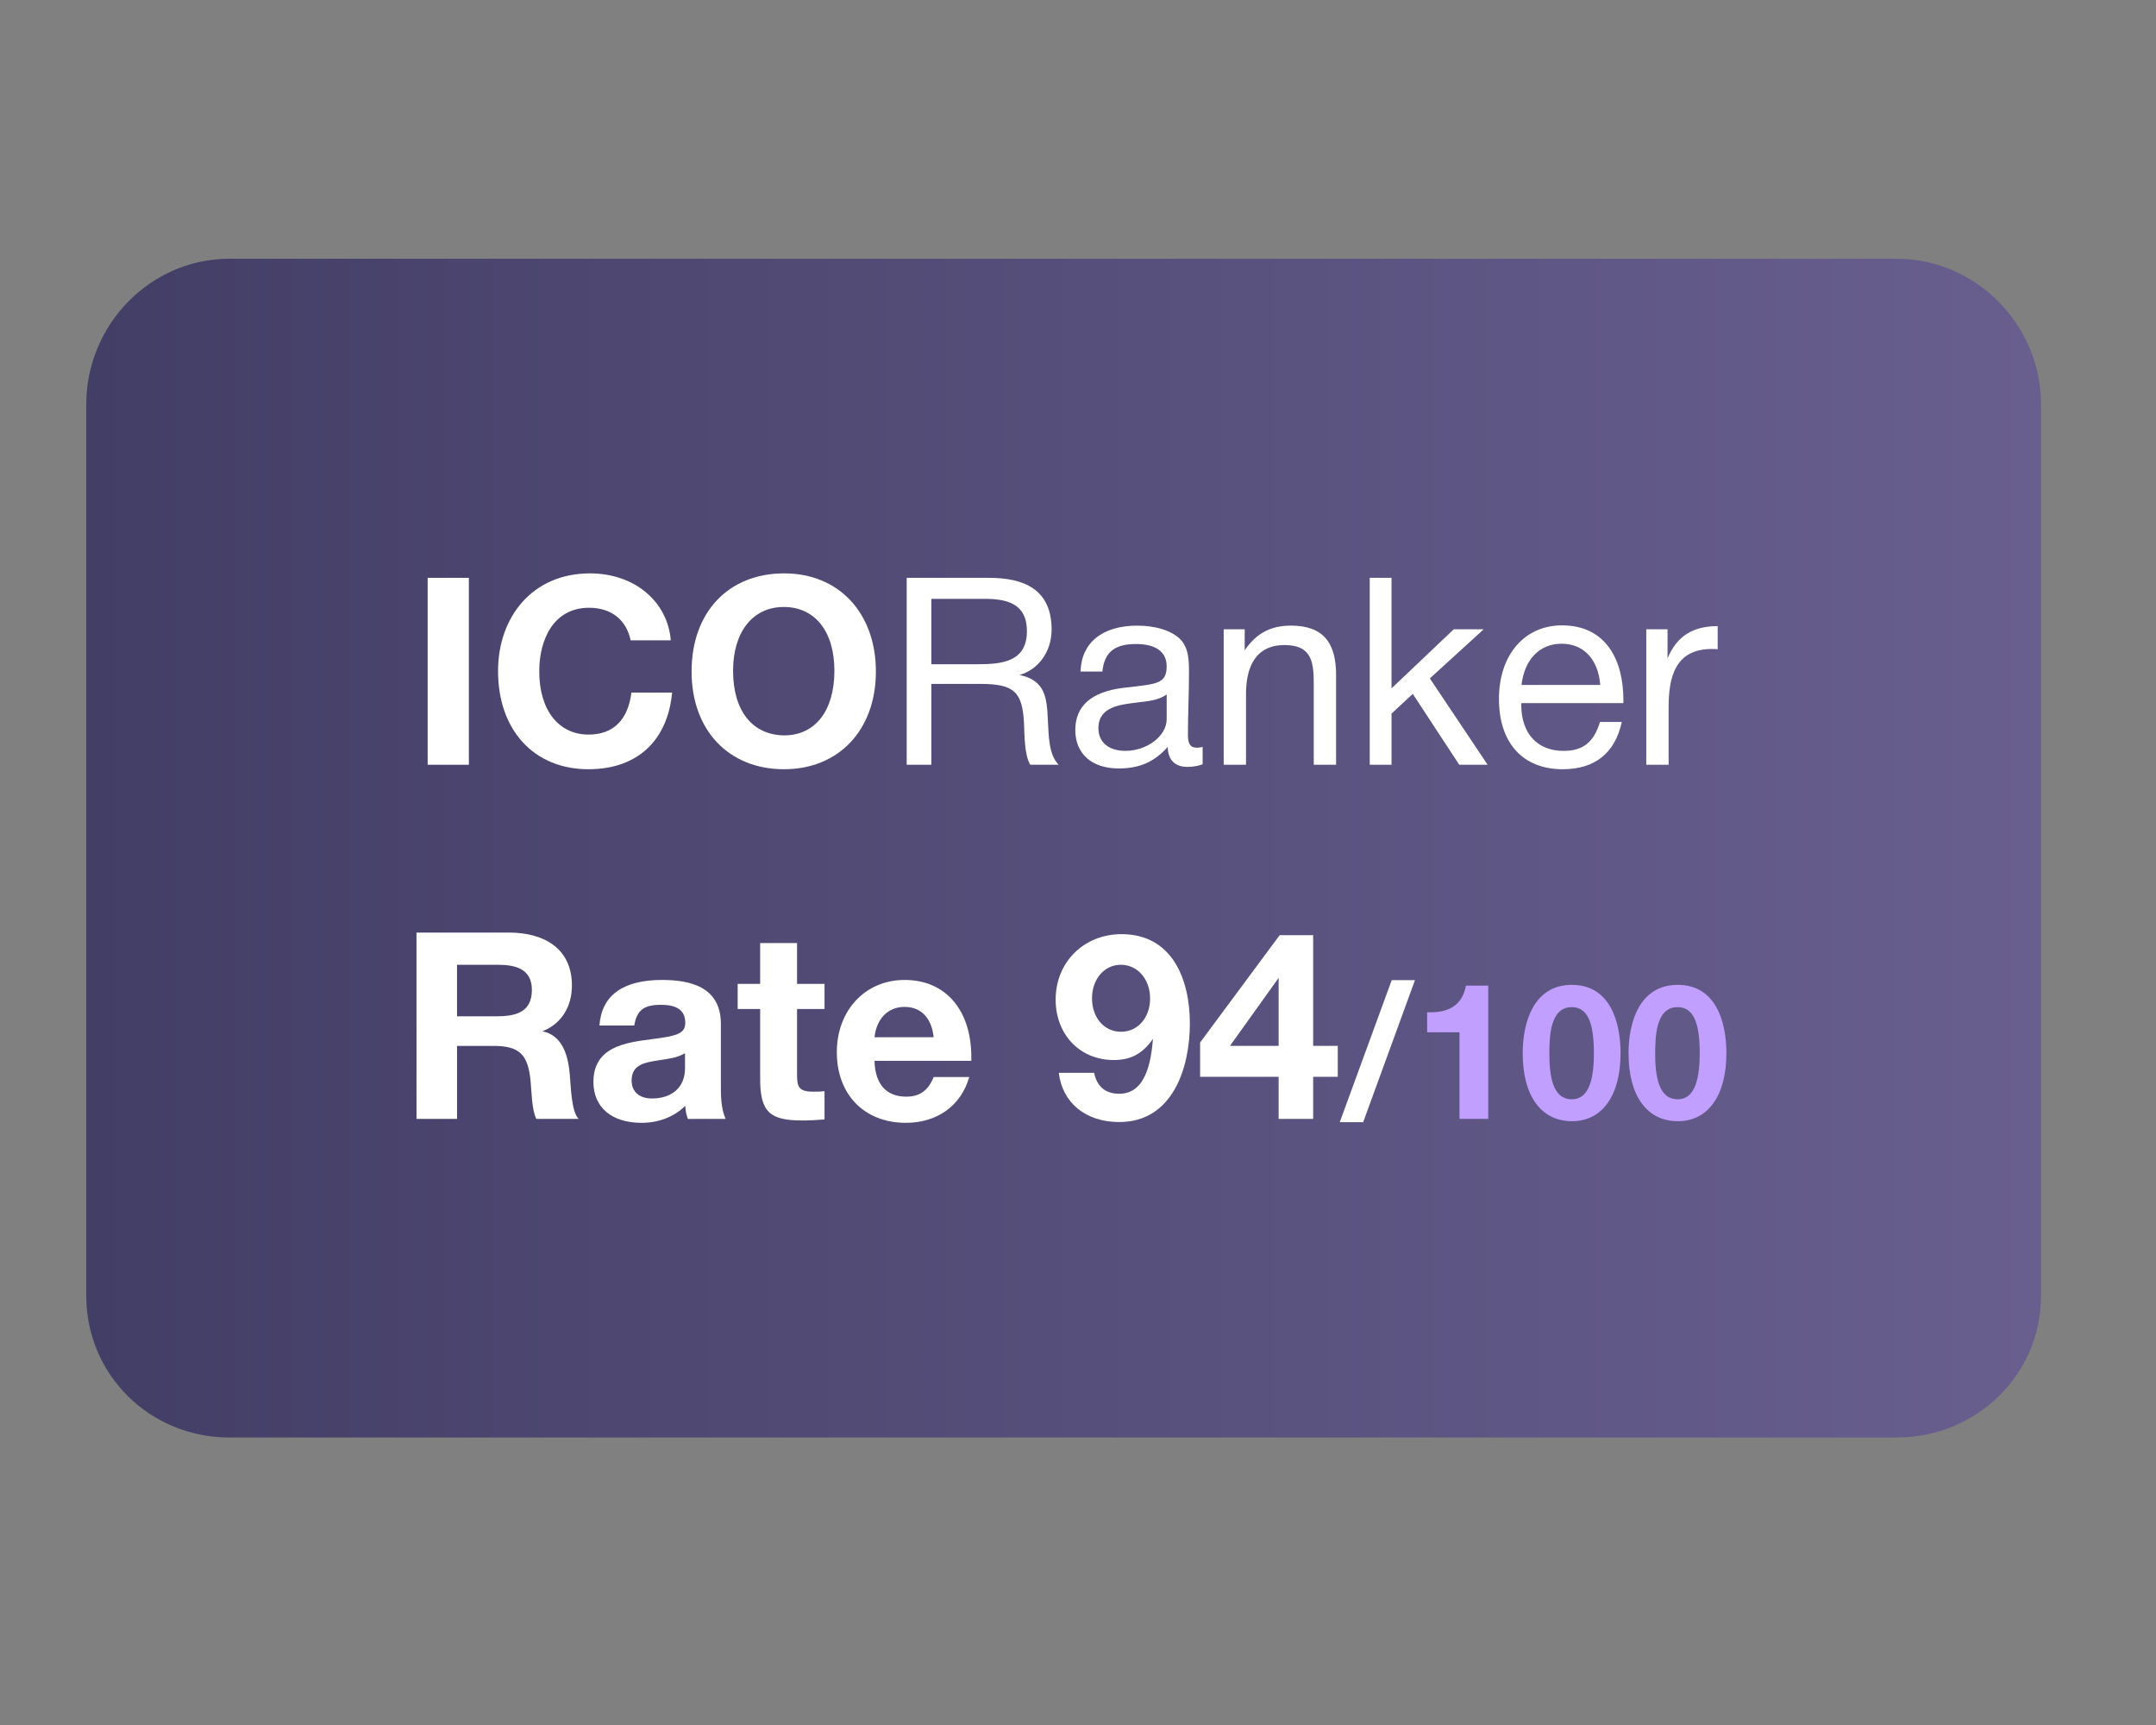
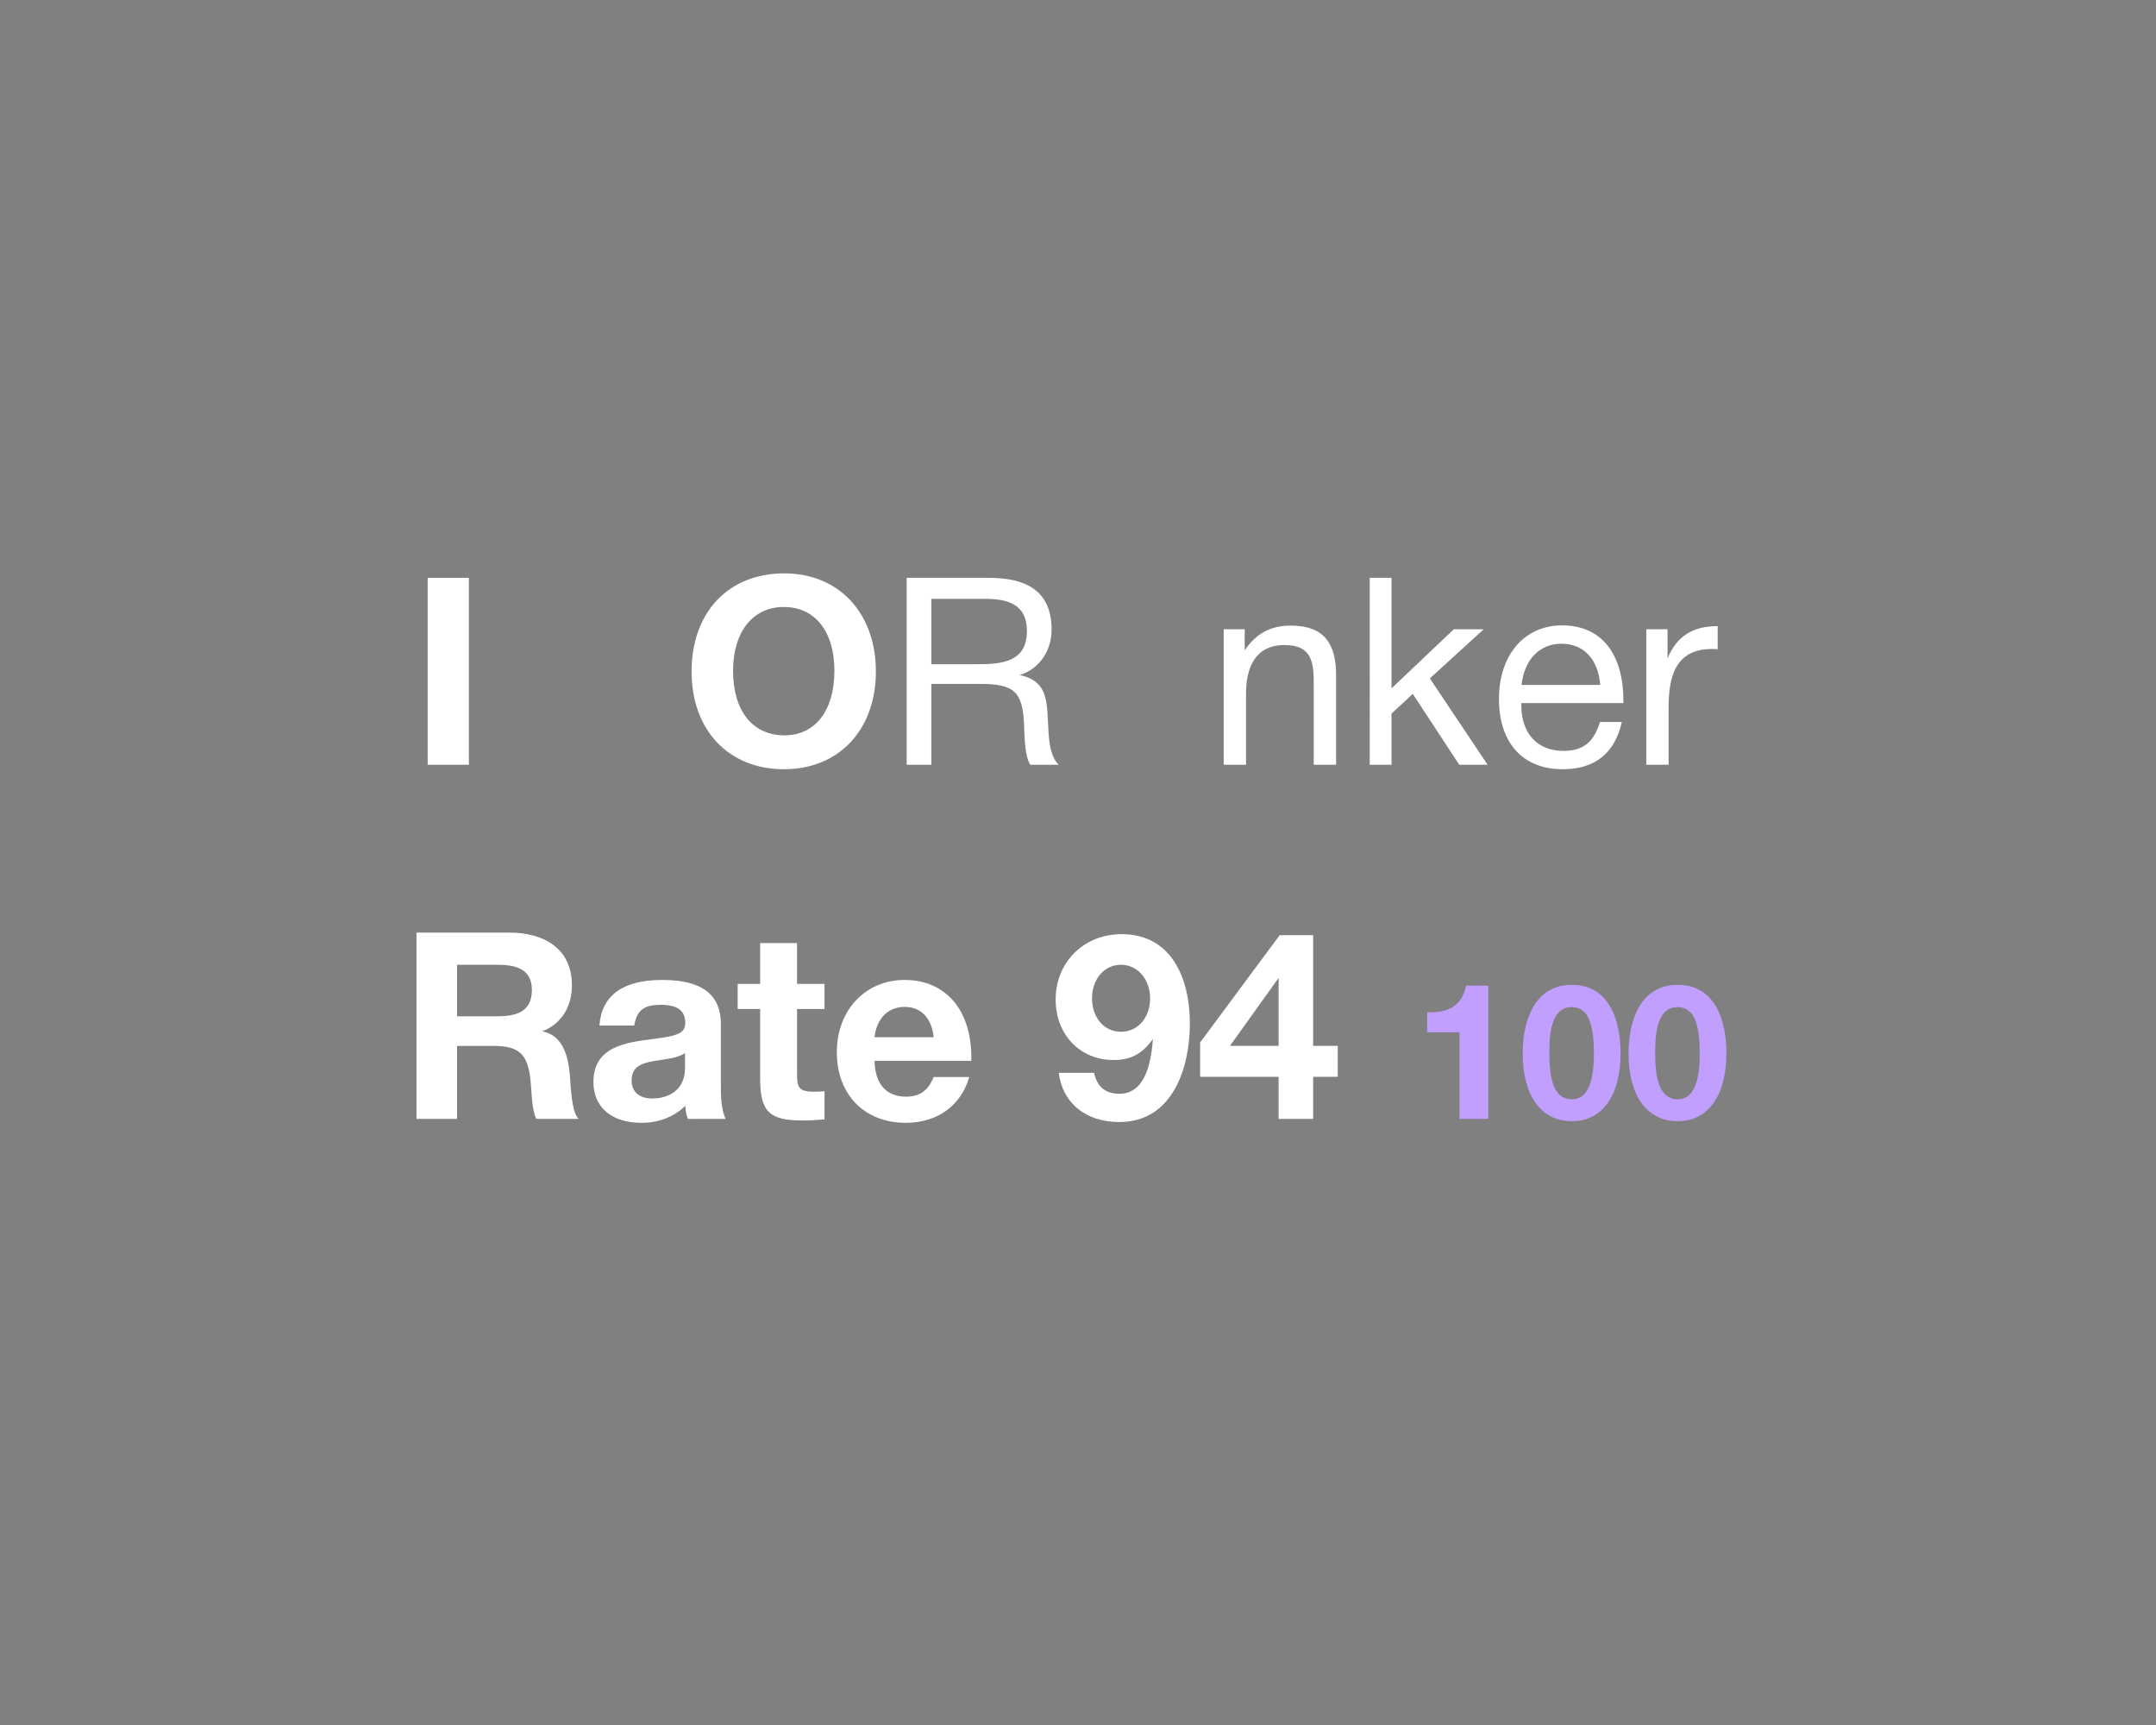
<svg xmlns="http://www.w3.org/2000/svg" version="1.1" id="Слой_1" x="0px" y="0px" width="150px" height="120px" viewBox="0 0 150 120" enable-background="new 0 0 150 120" xml:space="preserve">
  <rect x="0" y="0" width="150" height="120" fill="#808080" stroke="none" />
  <linearGradient id="SVGID_1_" gradientUnits="userSpaceOnUse" x1="6" y1="59" x2="142" y2="59">
    <stop offset="0" style="stop-color:#433E66" />
    <stop offset="1" style="stop-color:#685F8F" />
  </linearGradient>
-   <path fill="url(#SVGID_1_)" d="M142,90.131c0,5.523-4.515,9.869-10.038,9.869h-116C10.44,100,6,95.654,6,90.131v-62  C6,22.609,10.44,18,15.962,18h116C137.485,18,142,22.609,142,28.131V90.131z" />
  <g>
    <g>
-       <path fill="#FFFFFF" d="M32.621,53.201h-2.867V40.197h2.867V53.201z" />
-       <path fill="#FFFFFF" d="M40.933,53.512c-3.78,0-6.282-2.721-6.282-6.83c0-3.781,2.41-6.795,6.393-6.795    c3.123,0,5.406,1.973,5.625,4.658h-2.794c-0.293-1.426-1.352-2.266-2.886-2.266c-2.503,0-3.471,2.246-3.471,4.42    c0,2.686,1.333,4.402,3.434,4.402c1.717,0,2.74-1.023,2.978-2.922h2.831C46.467,51.357,44.496,53.512,40.933,53.512z" />
+       <path fill="#FFFFFF" d="M32.621,53.201h-2.867V40.197h2.867V53.201" />
      <path fill="#FFFFFF" d="M60.938,46.717c0,4.055-2.575,6.795-6.393,6.795c-3.854,0-6.429-2.721-6.429-6.795    c0-4.127,2.557-6.83,6.447-6.83C58.363,39.887,60.938,42.645,60.938,46.717z M51.002,46.662c0,2.795,1.352,4.477,3.562,4.494    c2.155,0,3.488-1.717,3.488-4.494c0-2.738-1.352-4.438-3.524-4.438C52.373,42.225,51.002,43.959,51.002,46.662z" />
      <path fill="#FFFFFF" d="M68.798,40.197c2.447,0,4.365,0.803,4.365,3.598c0,1.516-0.896,2.777-2.229,3.16    c1.826,0.383,1.899,1.625,1.973,3.197c0.055,1.041,0.055,2.355,0.749,3.049h-1.973c-0.42-0.656-0.402-2.119-0.438-2.867    c-0.109-2.191-0.676-2.758-3.032-2.758h-3.415v5.625h-1.717V40.197H68.798z M64.798,46.207h3.232c1.681,0,3.416-0.166,3.416-2.303    c0-1.936-1.425-2.246-2.959-2.246h-3.689V46.207z" />
-       <path fill="#FFFFFF" d="M83.671,53.166c-0.328,0.127-0.712,0.182-1.059,0.182c-0.877,0-1.352-0.492-1.37-1.389    c-0.932,1.041-1.954,1.498-3.416,1.498c-1.862,0-3.014-1.023-3.014-2.666c0-1.682,1.115-2.666,3.343-2.941    c2.246-0.273,3.014-0.219,3.014-1.498c0-1.004-0.749-1.551-2.137-1.551c-1.443,0-2.192,0.529-2.338,1.916h-1.517    c0.055-2.008,1.517-3.195,3.945-3.195c1.261,0,2.338,0.328,2.959,0.912c0.657,0.641,0.64,1.607,0.64,2.449    c0,1.406-0.073,2.793-0.073,4.199c0,0.695,0.164,0.932,0.64,0.932c0.146,0,0.219-0.018,0.383-0.055V53.166z M79.087,48.873    c-1.133,0.146-2.667,0.273-2.667,1.789c0,0.969,0.713,1.572,1.882,1.572c1.461,0,2.867-1.006,2.867-2.211v-1.717    C80.585,48.744,79.781,48.781,79.087,48.873z" />
      <path fill="#FFFFFF" d="M86.598,45.238c0.785-1.15,1.771-1.717,3.215-1.717c2.302,0,3.142,1.26,3.142,3.416v6.264h-1.553v-5.553    c0-1.496-0.073-2.775-2.027-2.775c-2.027,0-2.685,1.533-2.685,3.396v4.932h-1.553v-9.424h1.461V45.238z" />
      <path fill="#FFFFFF" d="M99.479,47.193l4.019,6.008h-1.973l-3.233-4.932l-1.479,1.371v3.561h-1.516V40.197h1.516v7.689    l4.329-4.109h2.082L99.479,47.193z" />
      <path fill="#FFFFFF" d="M108.725,53.512c-2.776,0-4.438-1.826-4.438-4.895c0-3.051,1.771-5.113,4.384-5.113    c3.104,0,4.273,2.465,4.273,5.186v0.221h-7.087l-0.018,0.109c0,2.008,1.114,3.215,2.94,3.215c1.352,0,2.101-0.586,2.539-2.01    h1.516C112.359,52.398,110.953,53.512,108.725,53.512z M108.633,44.781c-1.516,0-2.575,1.096-2.776,2.867h5.479    C111.19,45.859,110.186,44.781,108.633,44.781z" />
      <path fill="#FFFFFF" d="M119.505,45.166c-0.164-0.02-0.237-0.02-0.401-0.02c-2.558,0-3.014,1.955-3.014,4.074v3.98h-1.553v-9.424    h1.479v2.027c0.657-1.59,1.808-2.246,3.488-2.246V45.166z" />
    </g>
    <g>
      <path fill="#FFFFFF" d="M35.421,64.875c2.385,0,4.369,1.074,4.369,3.678c0,1.51-0.765,2.693-2.058,3.186    c1.438,0.291,1.803,1.748,1.911,3.021c0.073,0.82,0.109,2.604,0.619,3.076h-2.949c-0.327-0.654-0.327-1.947-0.4-2.658    c-0.182-1.783-0.728-2.42-2.585-2.42h-2.53v5.078h-2.821V64.875H35.421z M31.798,70.701h2.694c1.329,0,2.513-0.236,2.513-1.84    c0-1.492-1.184-1.746-2.385-1.746h-2.822V70.701z" />
      <path fill="#FFFFFF" d="M47.859,77.836c-0.128-0.346-0.146-0.49-0.183-0.91c-0.801,0.801-1.911,1.184-3.04,1.184    c-2.075,0-3.349-1.074-3.349-2.84c0-2.457,2.238-2.748,4.096-2.984c1.675-0.219,2.293-0.365,2.293-1.129    c0-0.855-0.546-1.256-1.692-1.256c-1.184,0-1.675,0.363-1.856,1.438h-2.422c0.146-2.094,1.639-3.168,4.351-3.168    c1.894,0,4.097,0.438,4.097,3.059v4.059c0,0.855-0.019,1.748,0.327,2.549H47.859z M45.838,73.758    c-0.893,0.146-1.894,0.256-1.894,1.402c0,0.783,0.528,1.256,1.42,1.256c1.347,0,2.294-0.746,2.294-2.094v-1.055    C47.058,73.613,46.494,73.65,45.838,73.758z" />
      <path fill="#FFFFFF" d="M57.365,70.191h-1.912v4.424c0,0.91,0.019,1.328,1.129,1.328c0.273,0,0.474,0,0.783-0.037v1.967    c-0.71,0.055-0.983,0.072-1.566,0.072c-2.221,0-2.912-0.582-2.912-2.875v-4.879h-1.565v-1.748h1.565v-2.84h2.566v2.84h1.912    V70.191z" />
      <path fill="#FFFFFF" d="M63.027,78.109c-2.895,0-4.806-1.967-4.806-4.914c0-2.914,1.984-5.025,4.715-5.025    c2.84,0,4.642,2.076,4.642,5.371v0.254h-6.735c0.037,1.621,0.819,2.494,2.203,2.494c0.946,0,1.529-0.418,1.911-1.365h2.476    C66.85,76.963,65.157,78.109,63.027,78.109z M62.936,70.045c-1.146,0-1.947,0.801-2.094,2.111h4.114    C64.847,71.01,64.229,70.045,62.936,70.045z" />
      <path fill="#FFFFFF" d="M76.121,74.633c0.199,0.965,0.801,1.455,1.748,1.455c1.893,0,2.221-2.33,2.348-3.822    c-0.691,0.984-1.475,1.475-2.73,1.475c-2.35,0-4.042-1.766-4.042-4.205c0-2.604,1.965-4.551,4.586-4.551    c3.551,0,4.752,3.186,4.752,6.207c0,3.076-1.184,6.863-4.914,6.863c-2.33,0-3.951-1.328-4.206-3.422H76.121z M75.975,69.445    c0,1.346,0.838,2.33,2.021,2.33c1.164,0,2.02-0.984,2.02-2.313c0-1.348-0.873-2.348-2.039-2.348    C76.83,67.115,75.975,68.115,75.975,69.445z" />
      <path fill="#FFFFFF" d="M93.072,74.906h-1.711v2.93h-2.402v-2.93h-5.463v-2.385l5.535-7.465h2.33v7.701h1.711V74.906z     M88.959,68.025l-3.387,4.732h3.387V68.025z" />
-       <path fill="#FFFFFF" d="M98.445,68.182l-3.604,9.881h-1.629l3.615-9.881H98.445z" />
      <path fill="#C09FFF" d="M103.543,77.836h-2v-6.025h-2.252V70.42h0.238c1.299,0,2.199-0.504,2.465-1.855h1.549V77.836z" />
      <path fill="#C09FFF" d="M112.748,73.268c0,2.939-1.271,4.729-3.379,4.729c-2.145,0-3.43-1.762-3.43-4.729    c0-2.186,0.781-4.756,3.418-4.756C112.02,68.512,112.748,71.082,112.748,73.268z M107.795,73.359c0,2.105,0.502,3.113,1.563,3.113    c1.033,0,1.535-1.047,1.535-3.205c0-2.213-0.477-3.205-1.549-3.205C107.795,70.063,107.795,72.26,107.795,73.359z" />
      <path fill="#C09FFF" d="M120.111,73.268c0,2.939-1.271,4.729-3.379,4.729c-2.145,0-3.43-1.762-3.43-4.729    c0-2.186,0.781-4.756,3.418-4.756C119.383,68.512,120.111,71.082,120.111,73.268z M115.158,73.359    c0,2.105,0.502,3.113,1.563,3.113c1.033,0,1.535-1.047,1.535-3.205c0-2.213-0.477-3.205-1.549-3.205    C115.158,70.063,115.158,72.26,115.158,73.359z" />
    </g>
  </g>
</svg>